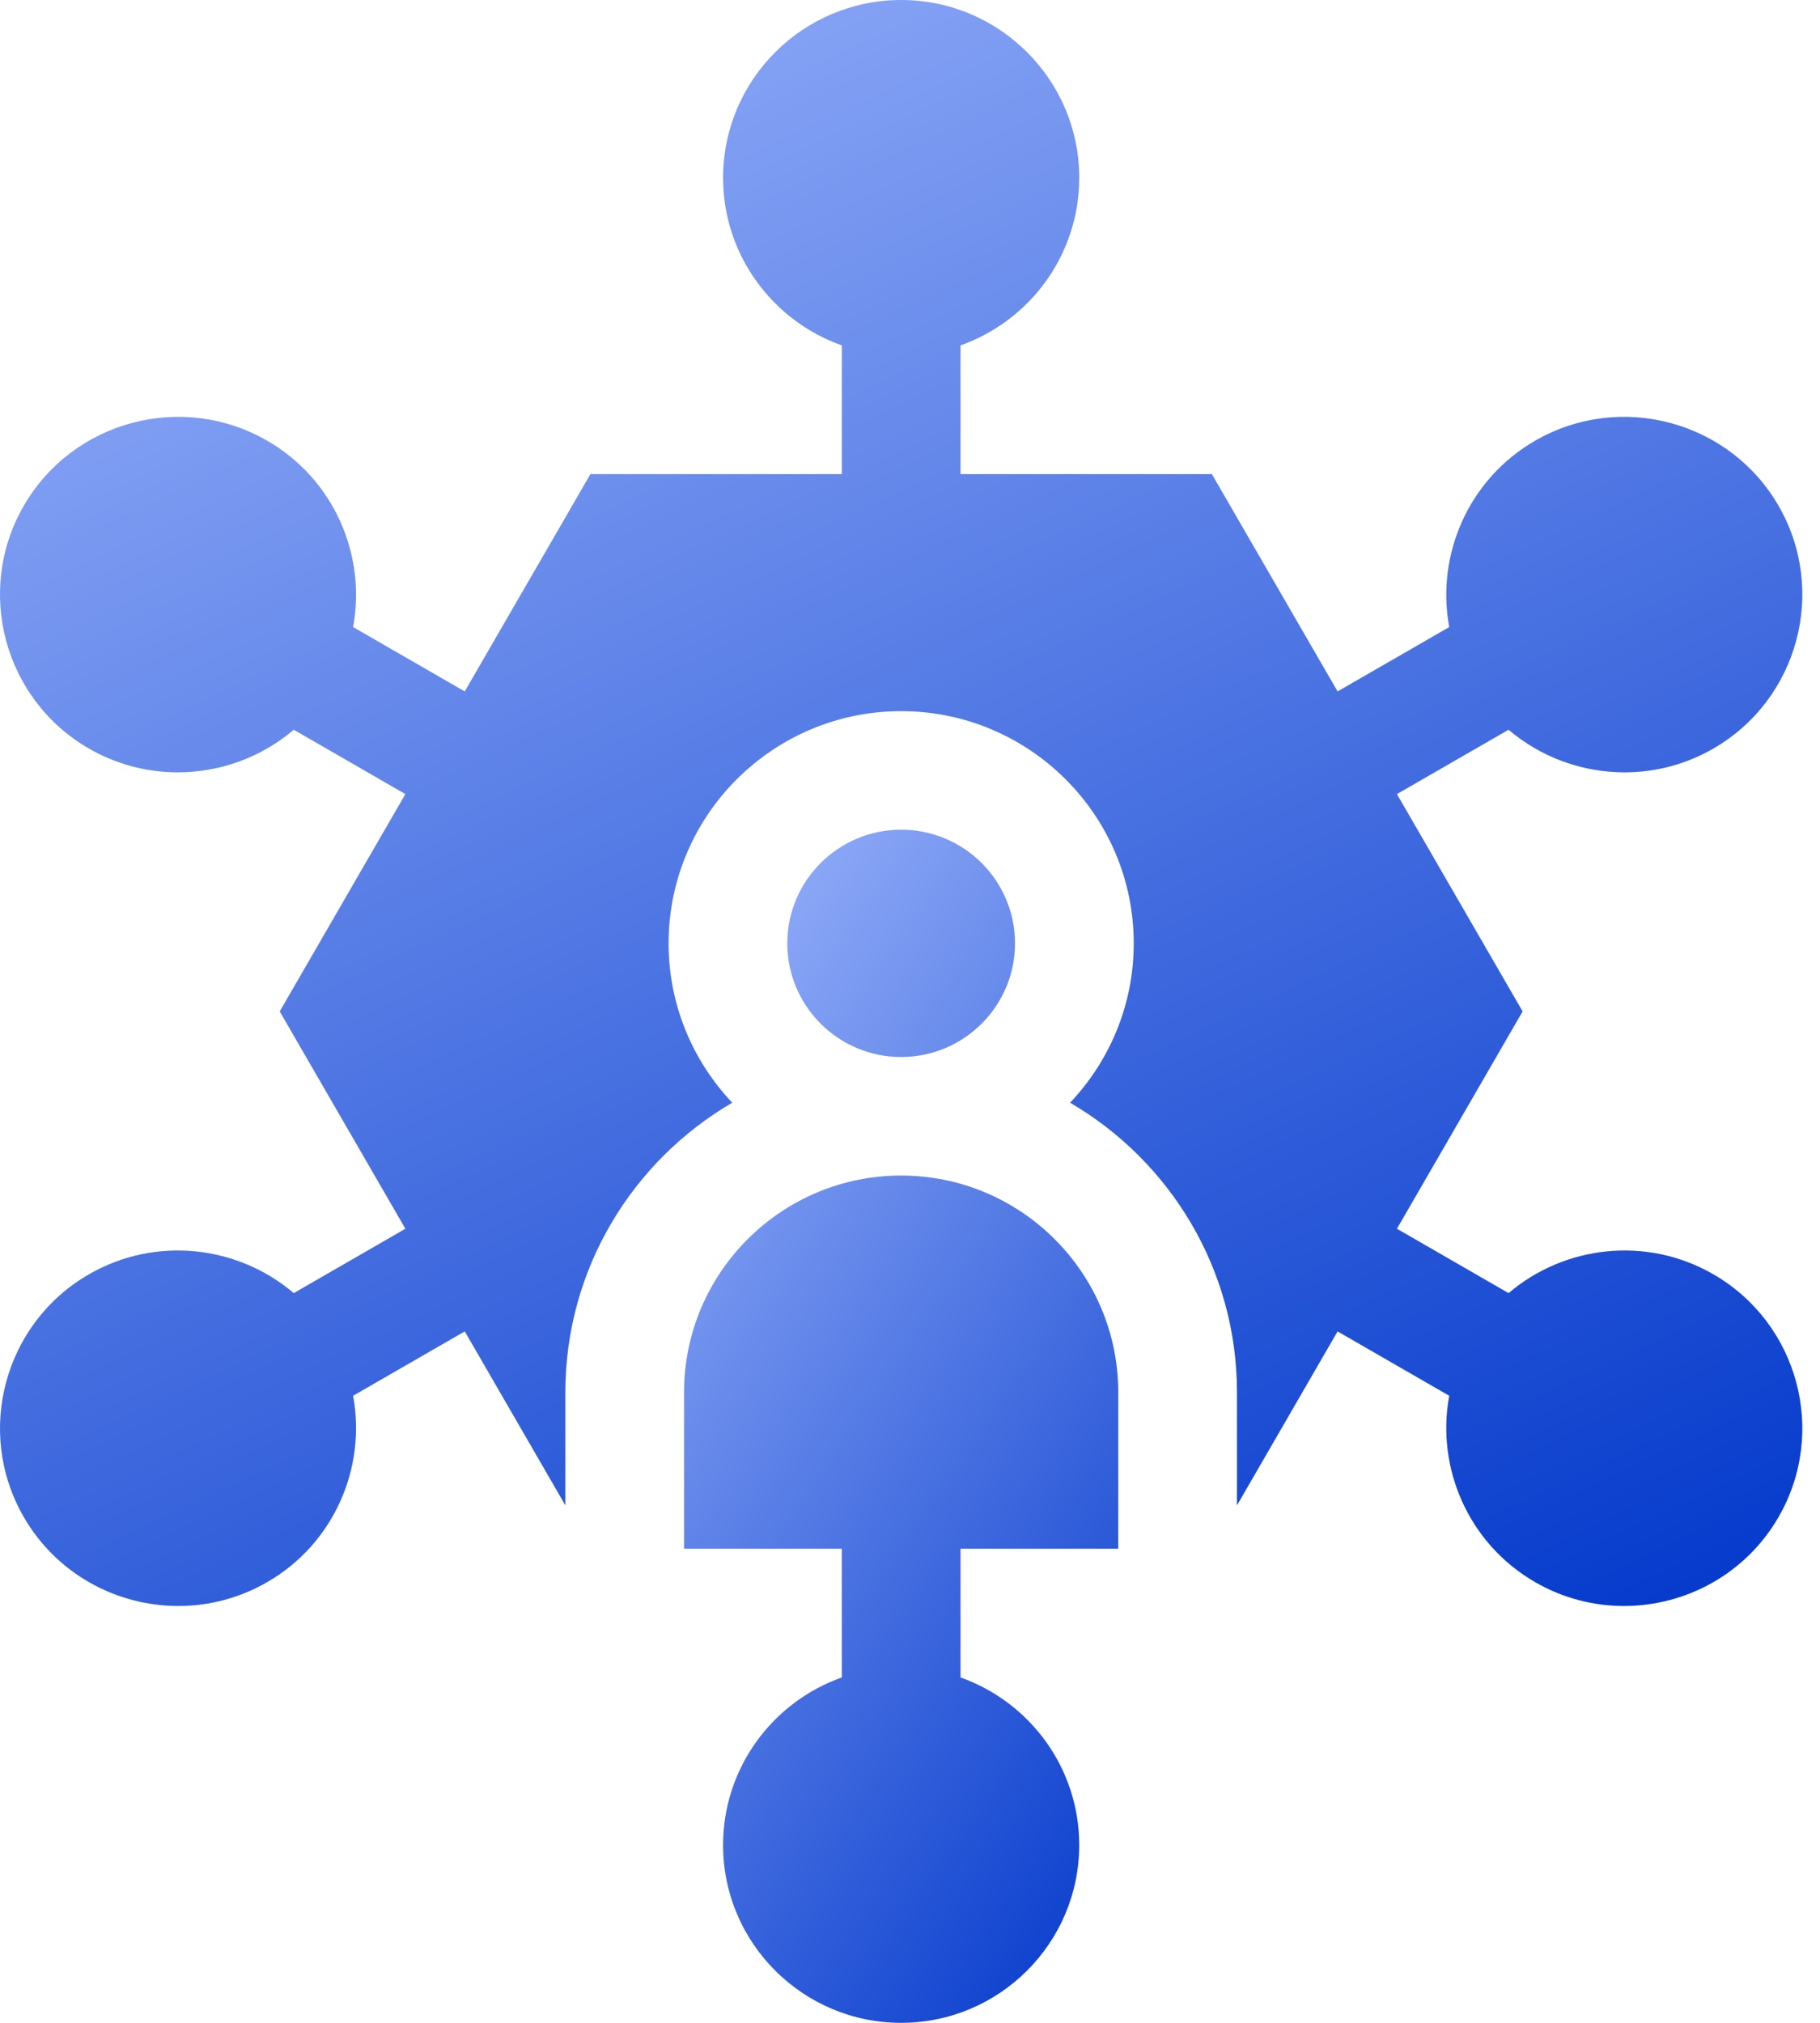
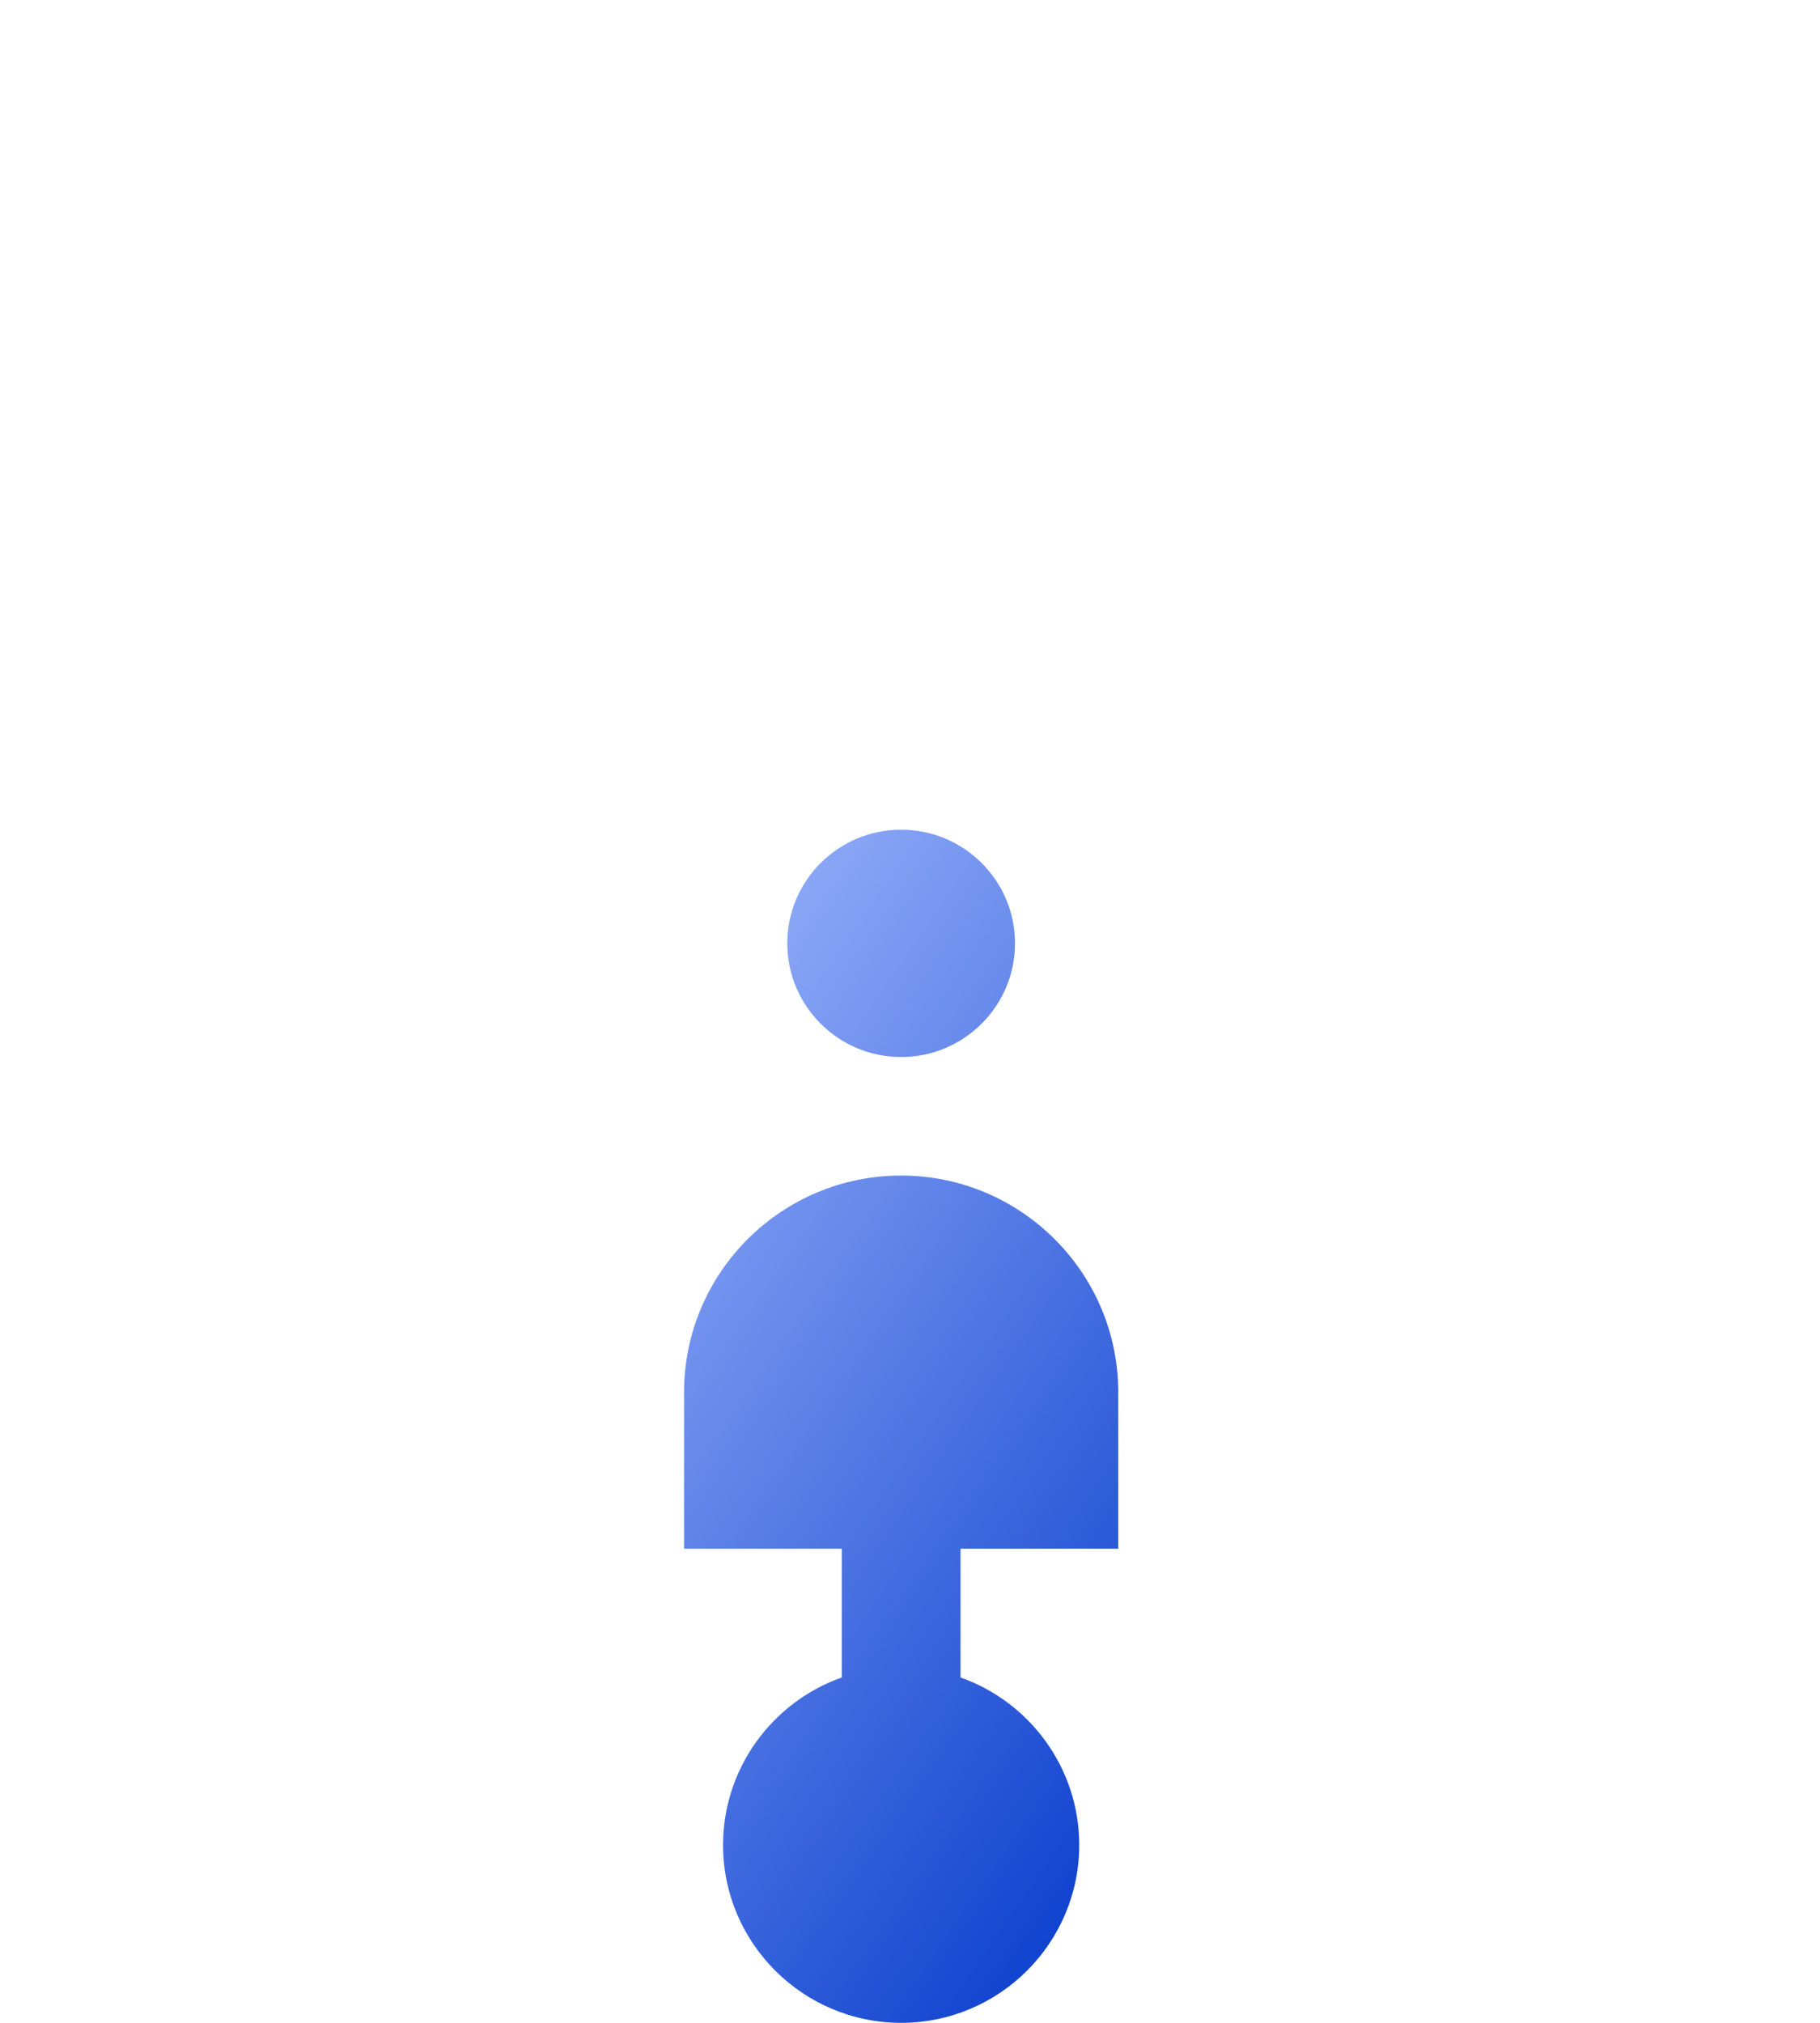
<svg xmlns="http://www.w3.org/2000/svg" width="90" height="100" viewBox="0 0 90 100" fill="none">
  <path d="M50.193 46.635C50.193 43.536 47.667 41.016 44.562 41.016C41.458 41.016 38.932 43.536 38.932 46.635C38.932 49.734 41.458 52.254 44.562 52.254C47.667 52.254 50.193 49.733 50.193 46.635ZM55.298 68.829C55.298 62.92 50.482 58.114 44.562 58.114C38.643 58.114 33.827 62.92 33.827 68.829V76.563H41.627V82.926C38.21 84.135 35.756 87.392 35.756 91.211C35.756 96.057 39.707 100 44.562 100C49.418 100 53.368 96.057 53.368 91.211C53.368 87.392 50.914 84.135 47.498 82.926V76.563H55.298V68.829Z" fill="url(#paint0_linear_1084_1612)" />
-   <path d="M84.725 62.994C81.411 61.084 77.358 61.577 74.6 63.926L69.079 60.744L75.294 50L69.079 39.256L74.599 36.075C76.206 37.443 78.252 38.182 80.336 38.182C81.877 38.182 83.391 37.777 84.725 37.006C88.93 34.583 90.376 29.197 87.948 25C85.52 20.803 80.124 19.36 75.919 21.783C72.605 23.692 71.006 27.442 71.665 31L66.144 34.181L59.928 23.438H47.498V17.074C50.915 15.865 53.369 12.608 53.369 8.789C53.369 3.943 49.419 0 44.563 0C39.707 0 35.757 3.943 35.757 8.789C35.757 12.608 38.211 15.865 41.628 17.074V23.438H29.197L22.982 34.182L17.461 31C18.119 27.442 16.521 23.693 13.207 21.783C9.003 19.36 3.606 20.803 1.178 25C-1.25 29.197 0.196 34.583 4.401 37.006C5.735 37.777 7.249 38.183 8.79 38.182C10.873 38.182 12.92 37.443 14.526 36.075L20.047 39.256L13.832 50L20.047 60.744L14.526 63.926C11.768 61.577 7.715 61.084 4.401 62.994C0.196 65.417 -1.25 70.803 1.178 75C2.807 77.817 5.773 79.393 8.819 79.393C10.36 79.394 11.874 78.988 13.207 78.217C16.521 76.307 18.12 72.558 17.461 69L22.982 65.818L27.957 74.418V68.828C27.957 62.728 31.279 57.39 36.21 54.513C34.261 52.455 33.062 49.683 33.062 46.635C33.062 40.306 38.221 35.156 44.563 35.156C50.904 35.156 56.064 40.306 56.064 46.635C56.064 49.683 54.865 52.456 52.916 54.513C57.847 57.39 61.169 62.728 61.169 68.829V74.418L66.144 65.819L71.665 69C71.006 72.558 72.605 76.307 75.919 78.217C77.252 78.988 78.766 79.394 80.307 79.393C83.353 79.393 86.319 77.817 87.948 75C90.376 70.803 88.93 65.417 84.725 62.994Z" fill="url(#paint1_linear_1084_1612)" />
  <defs>
    <linearGradient id="paint0_linear_1084_1612" x1="33.827" y1="35.707" x2="78.863" y2="66.801" gradientUnits="userSpaceOnUse">
      <stop stop-color="#A6BDFF" />
      <stop offset="1" stop-color="#0036CA" />
    </linearGradient>
    <linearGradient id="paint1_linear_1084_1612" x1="1.16958e-06" y1="-7.145" x2="49.887" y2="99.077" gradientUnits="userSpaceOnUse">
      <stop stop-color="#A6BDFF" />
      <stop offset="1" stop-color="#0036CA" />
    </linearGradient>
  </defs>
</svg>